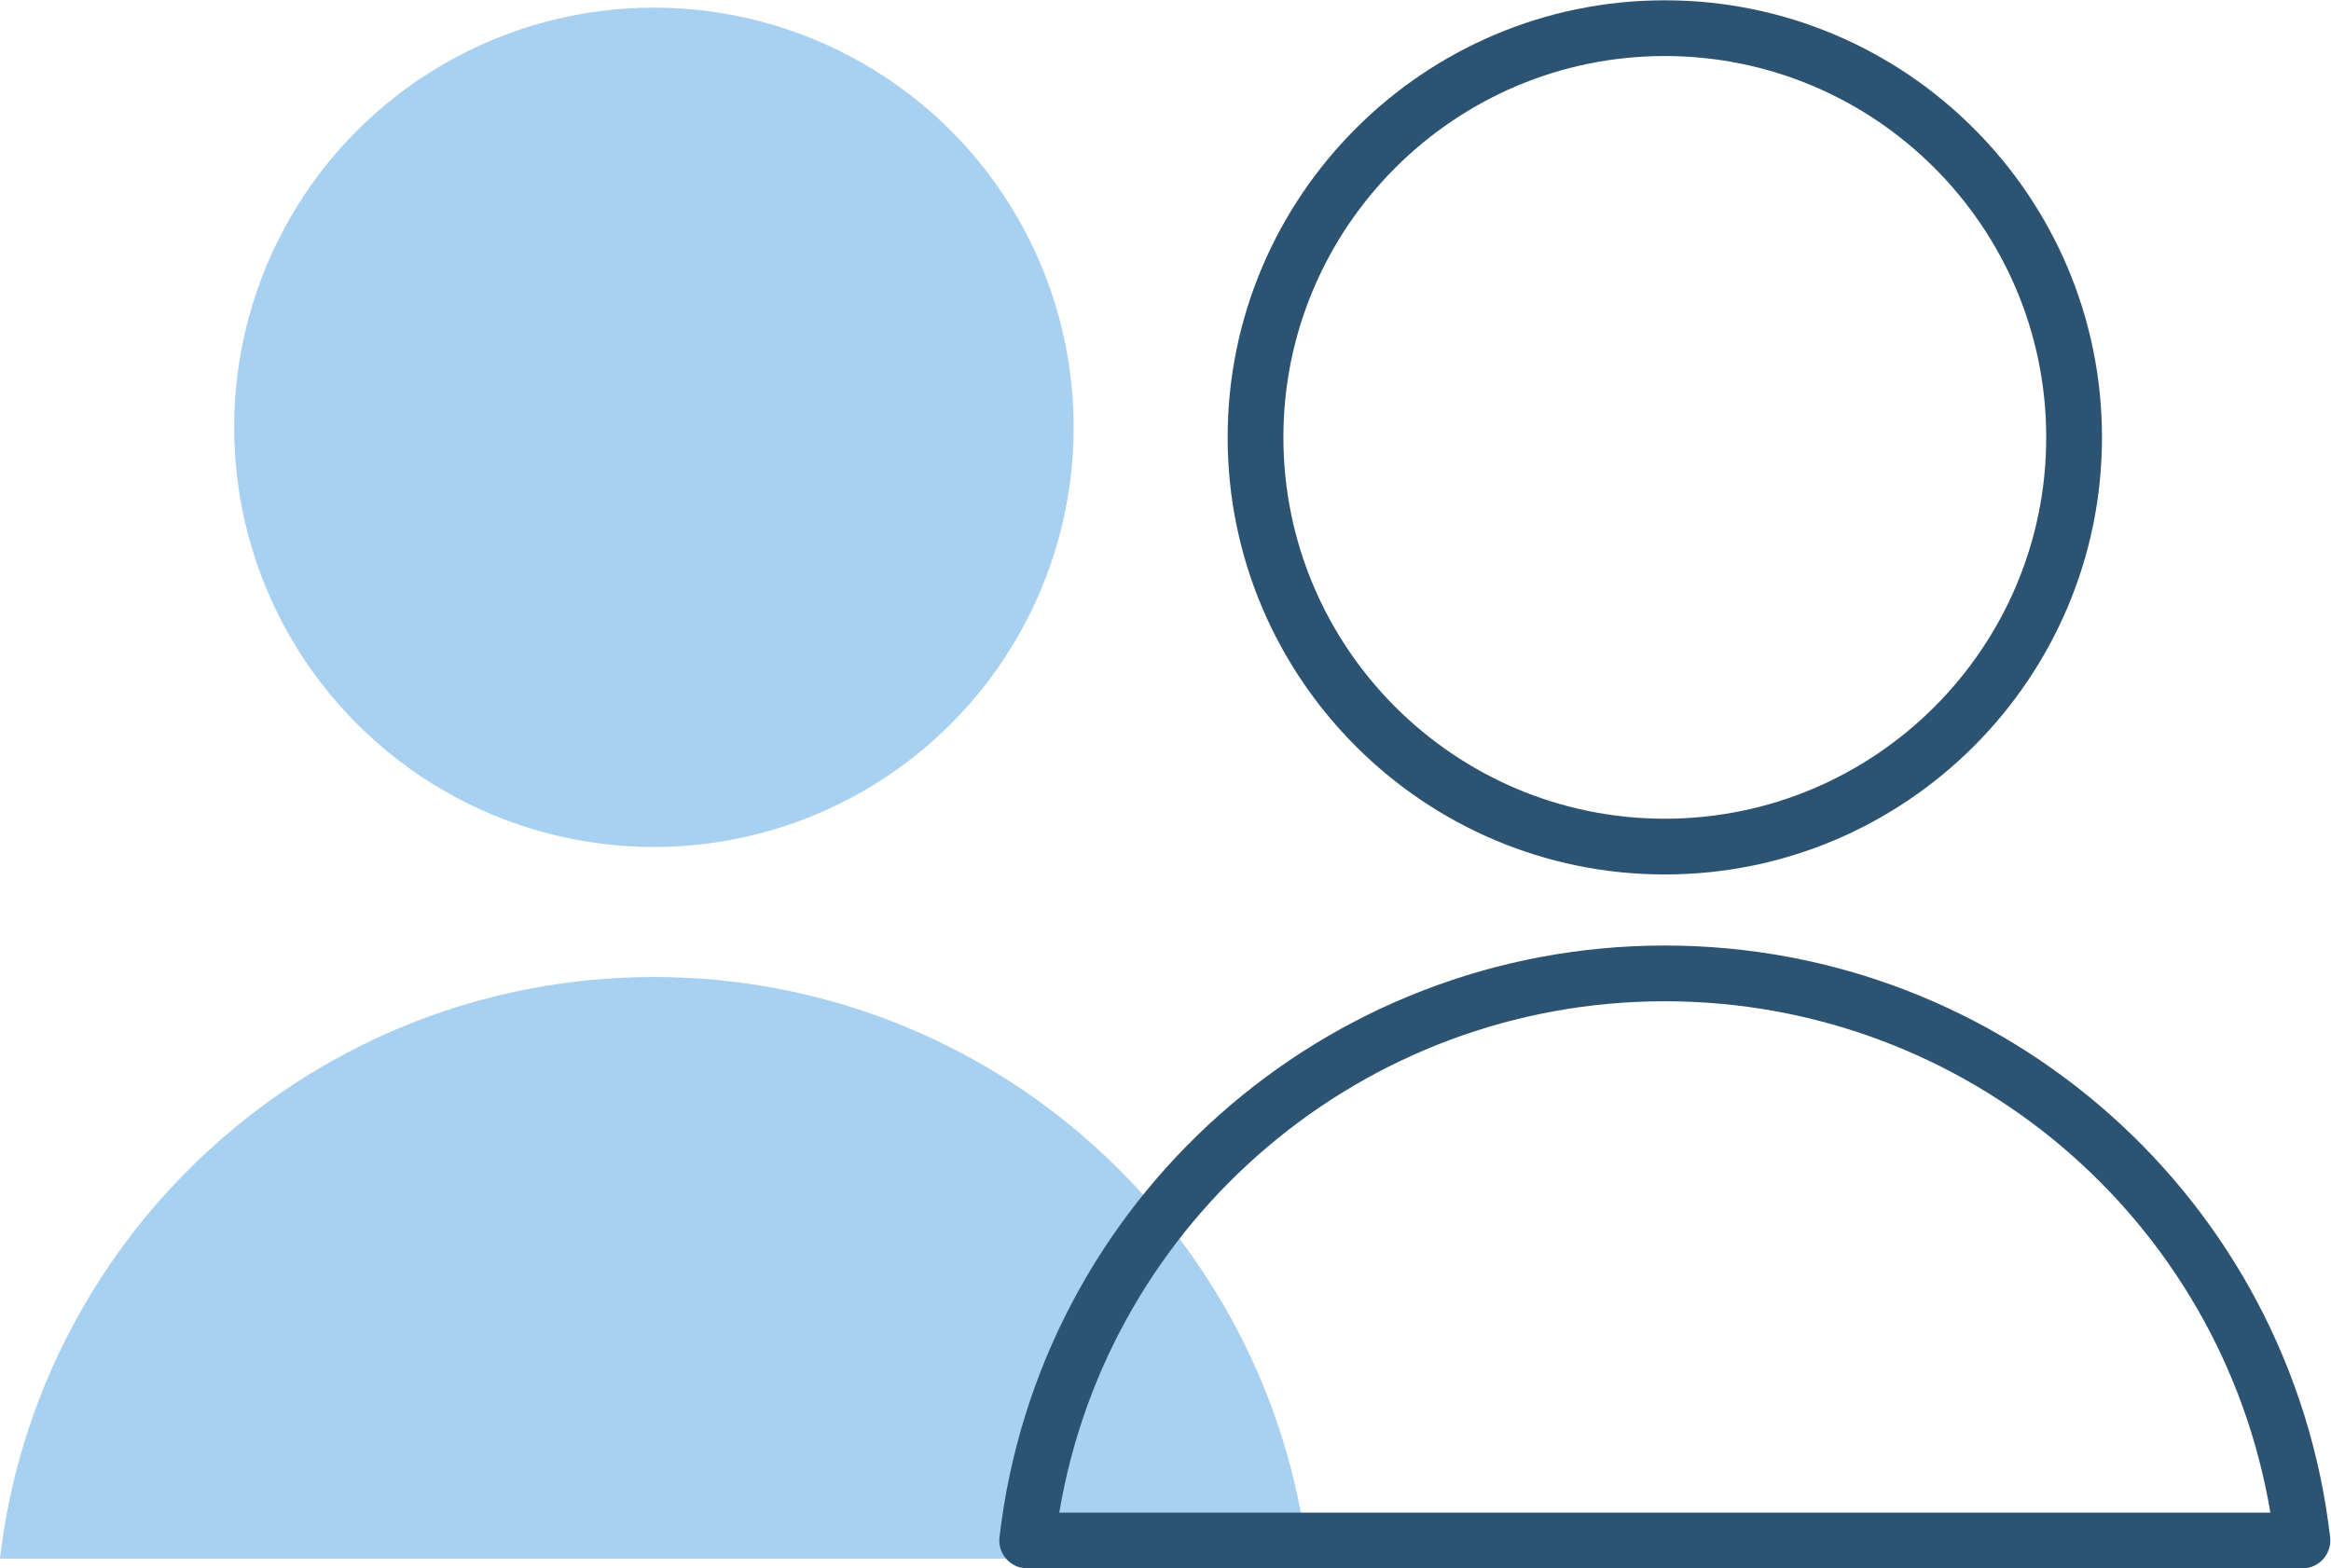
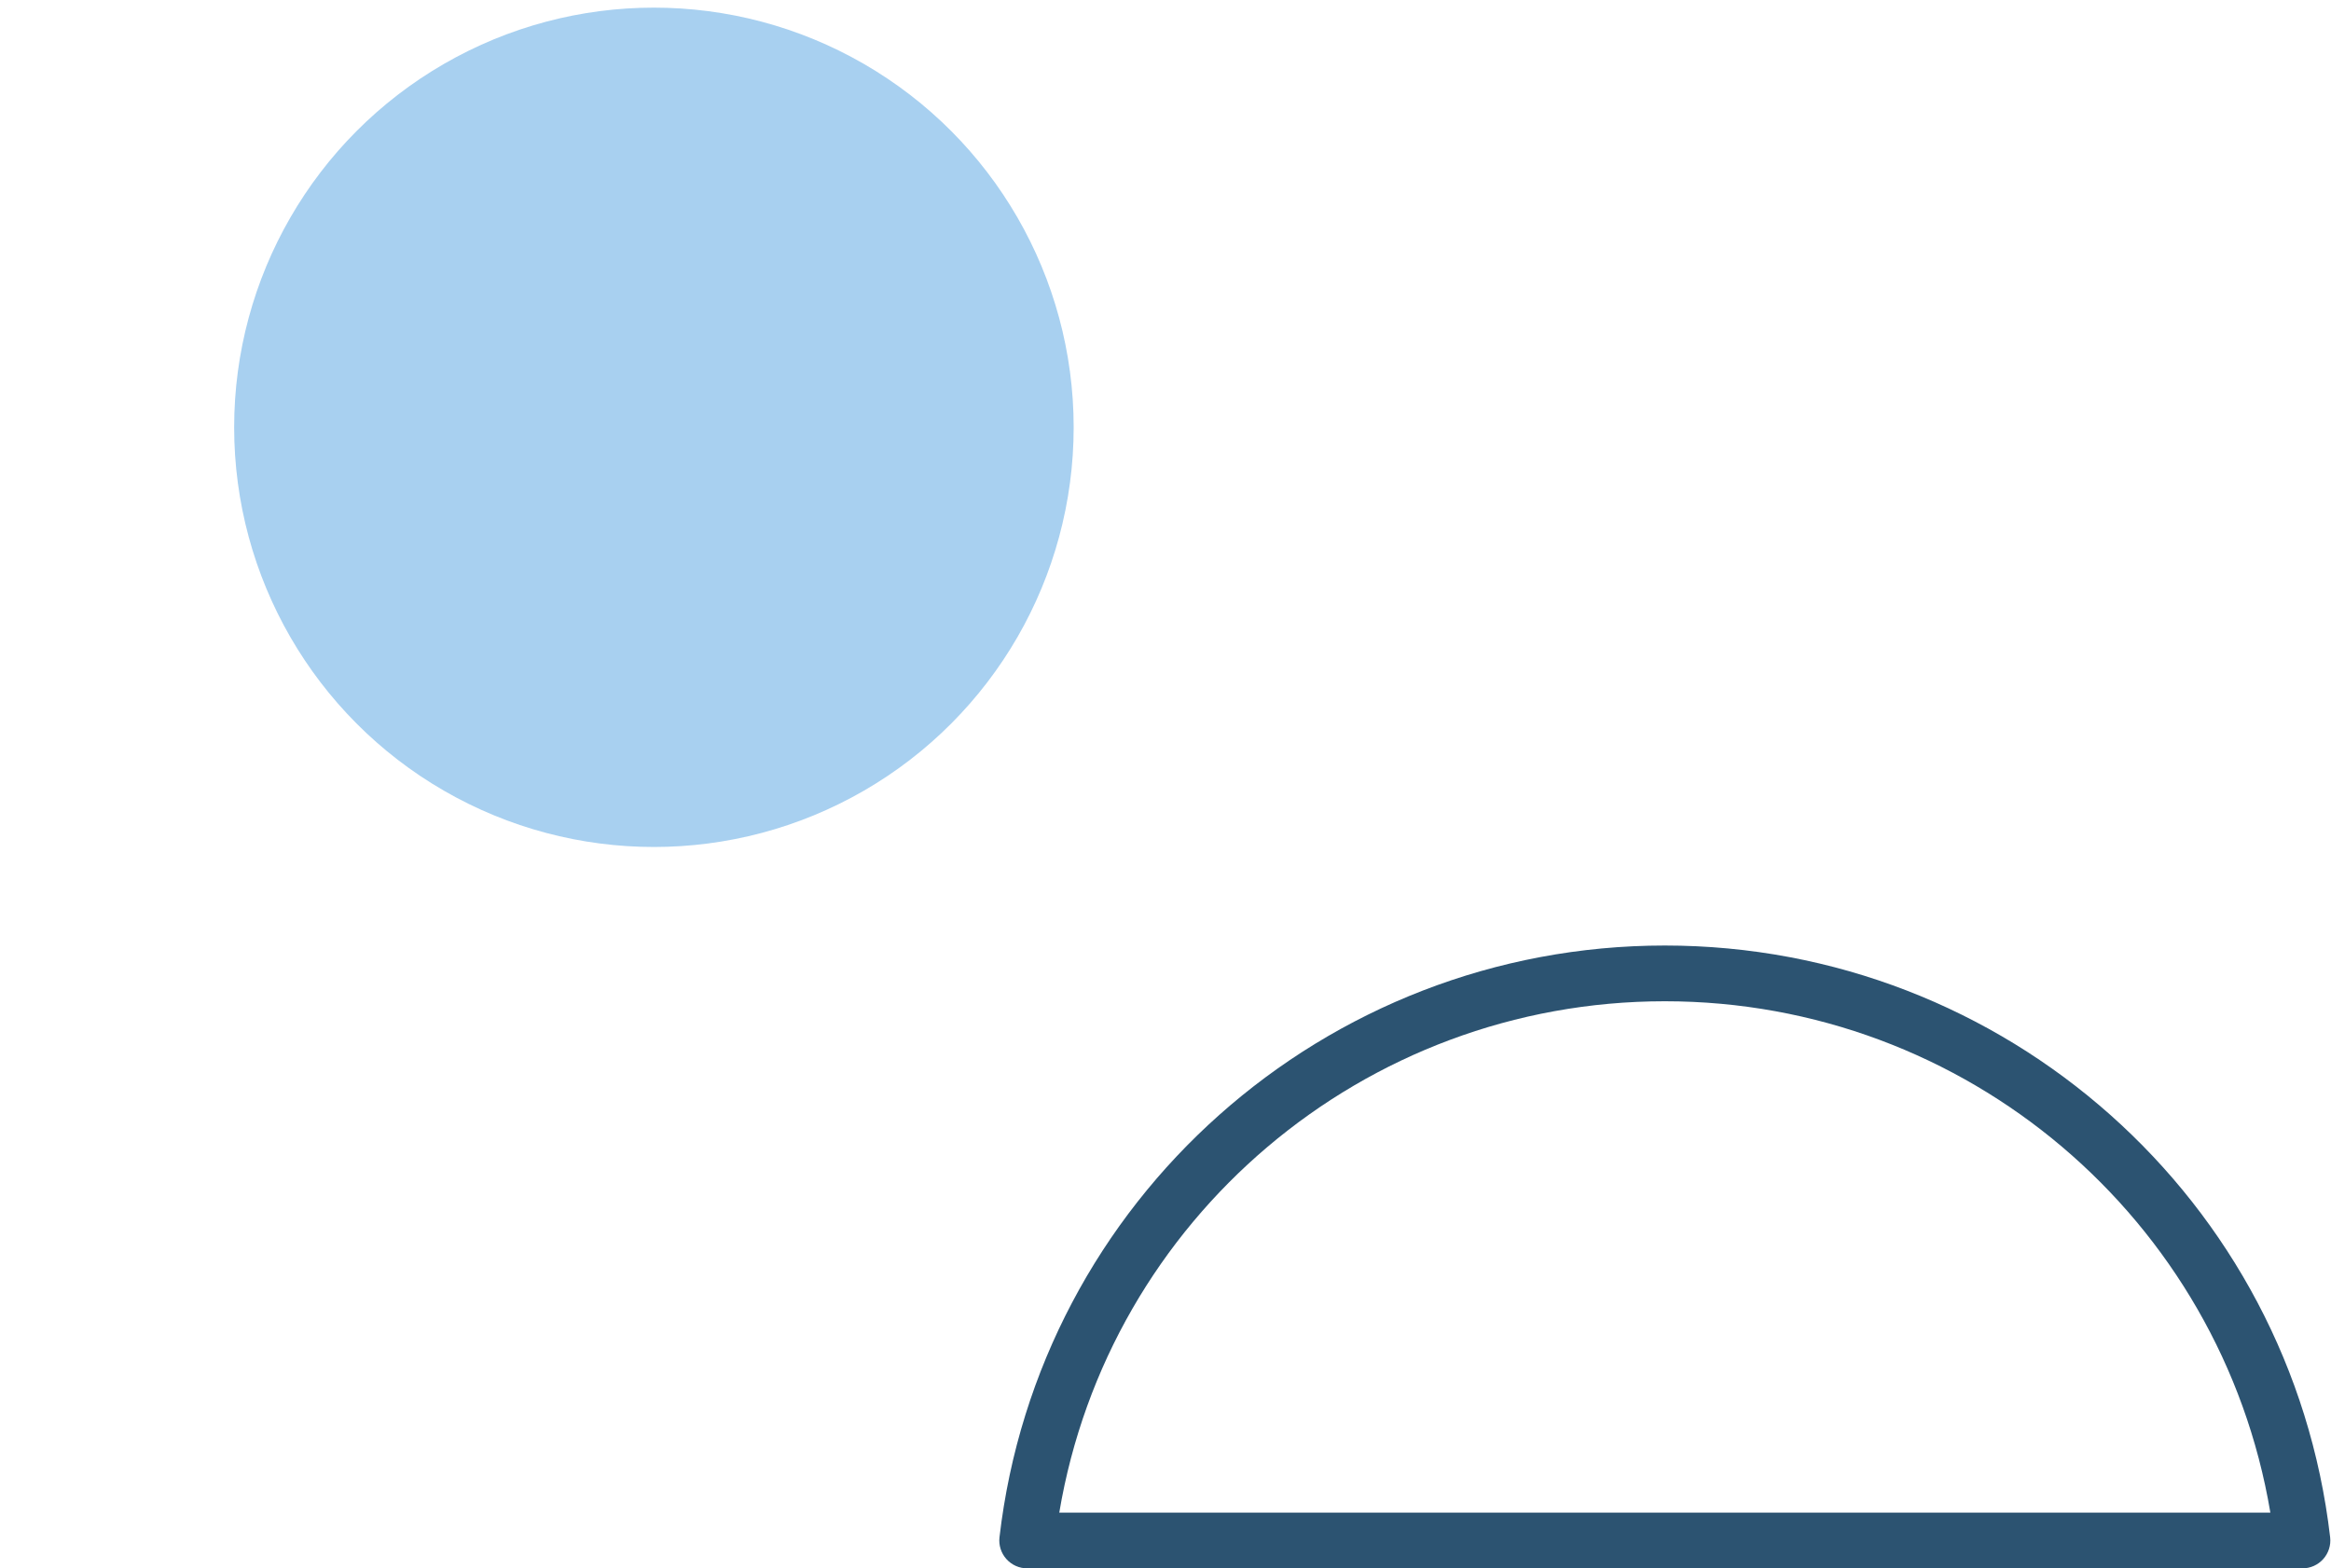
<svg xmlns="http://www.w3.org/2000/svg" height="225.1" preserveAspectRatio="xMidYMid meet" version="1.0" viewBox="47.4 100.2 334.5 225.1" width="334.5" zoomAndPan="magnify">
  <g fill="#A8D0F0" id="change1_1">
    <circle cx="141.236" cy="161.531" fill="inherit" r="60.235" />
-     <path d="M235.076,323.902c-5.457-46.992-45.383-83.473-93.84-83.473s-88.382,36.48-93.839,83.473H235.076z" fill="inherit" />
  </g>
  <g id="change2_1">
-     <path d="M286.302,225.709c-34.592,0-62.734-28.142-62.734-62.733s28.143-62.733,62.734-62.733 c34.591,0,62.733,28.142,62.733,62.733S320.893,225.709,286.302,225.709z M286.302,108.242 c-30.181,0-54.734,24.554-54.734,54.733s24.554,54.733,54.734,54.733c30.18,0,54.733-24.554,54.733-54.733 S316.482,108.242,286.302,108.242z" fill="#2C5371" />
-   </g>
+     </g>
  <g id="change2_2">
    <path d="M377.804,325.302H194.8c-1.141,0-2.228-0.487-2.987-1.34c-0.759-0.853-1.118-1.988-0.986-3.121 c5.623-48.419,46.668-84.932,95.475-84.932s89.853,36.513,95.475,84.932c0.132,1.133-0.227,2.269-0.986,3.121 C380.032,324.814,378.945,325.302,377.804,325.302z M199.406,317.302h173.792c-7.074-42.146-43.664-73.393-86.896-73.393 S206.48,275.156,199.406,317.302z" fill="#2C5371" />
  </g>
</svg>